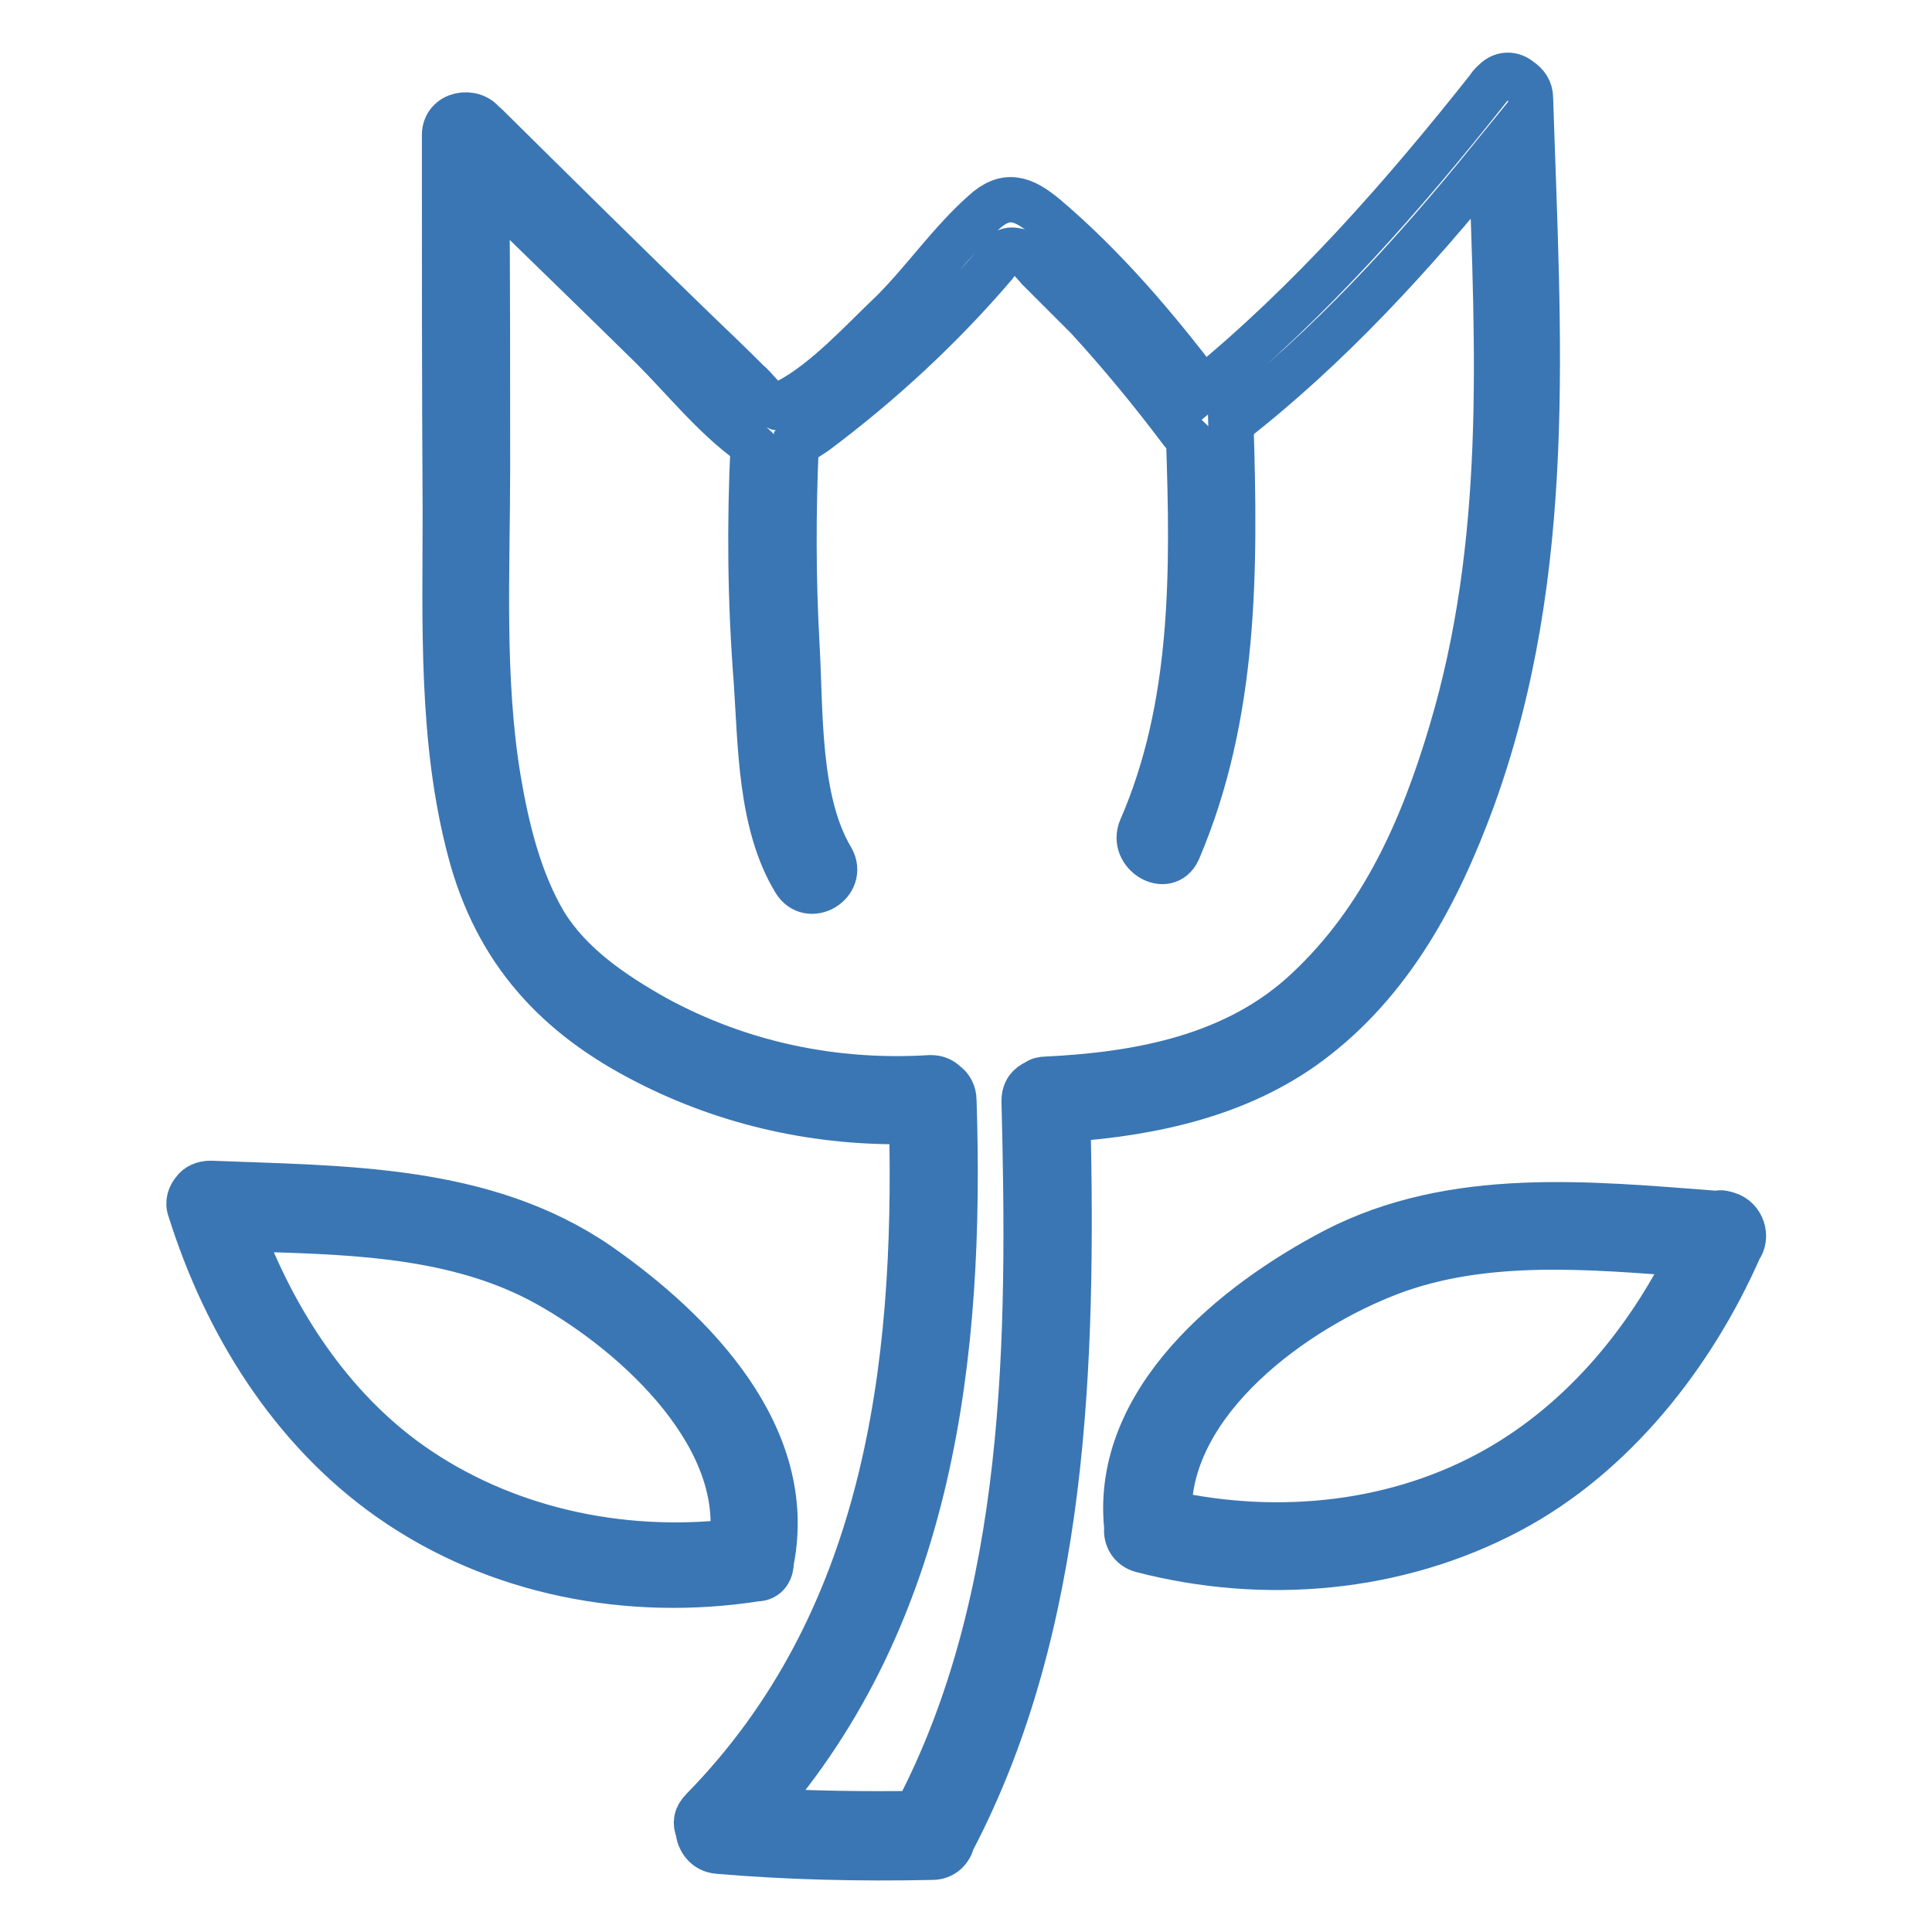
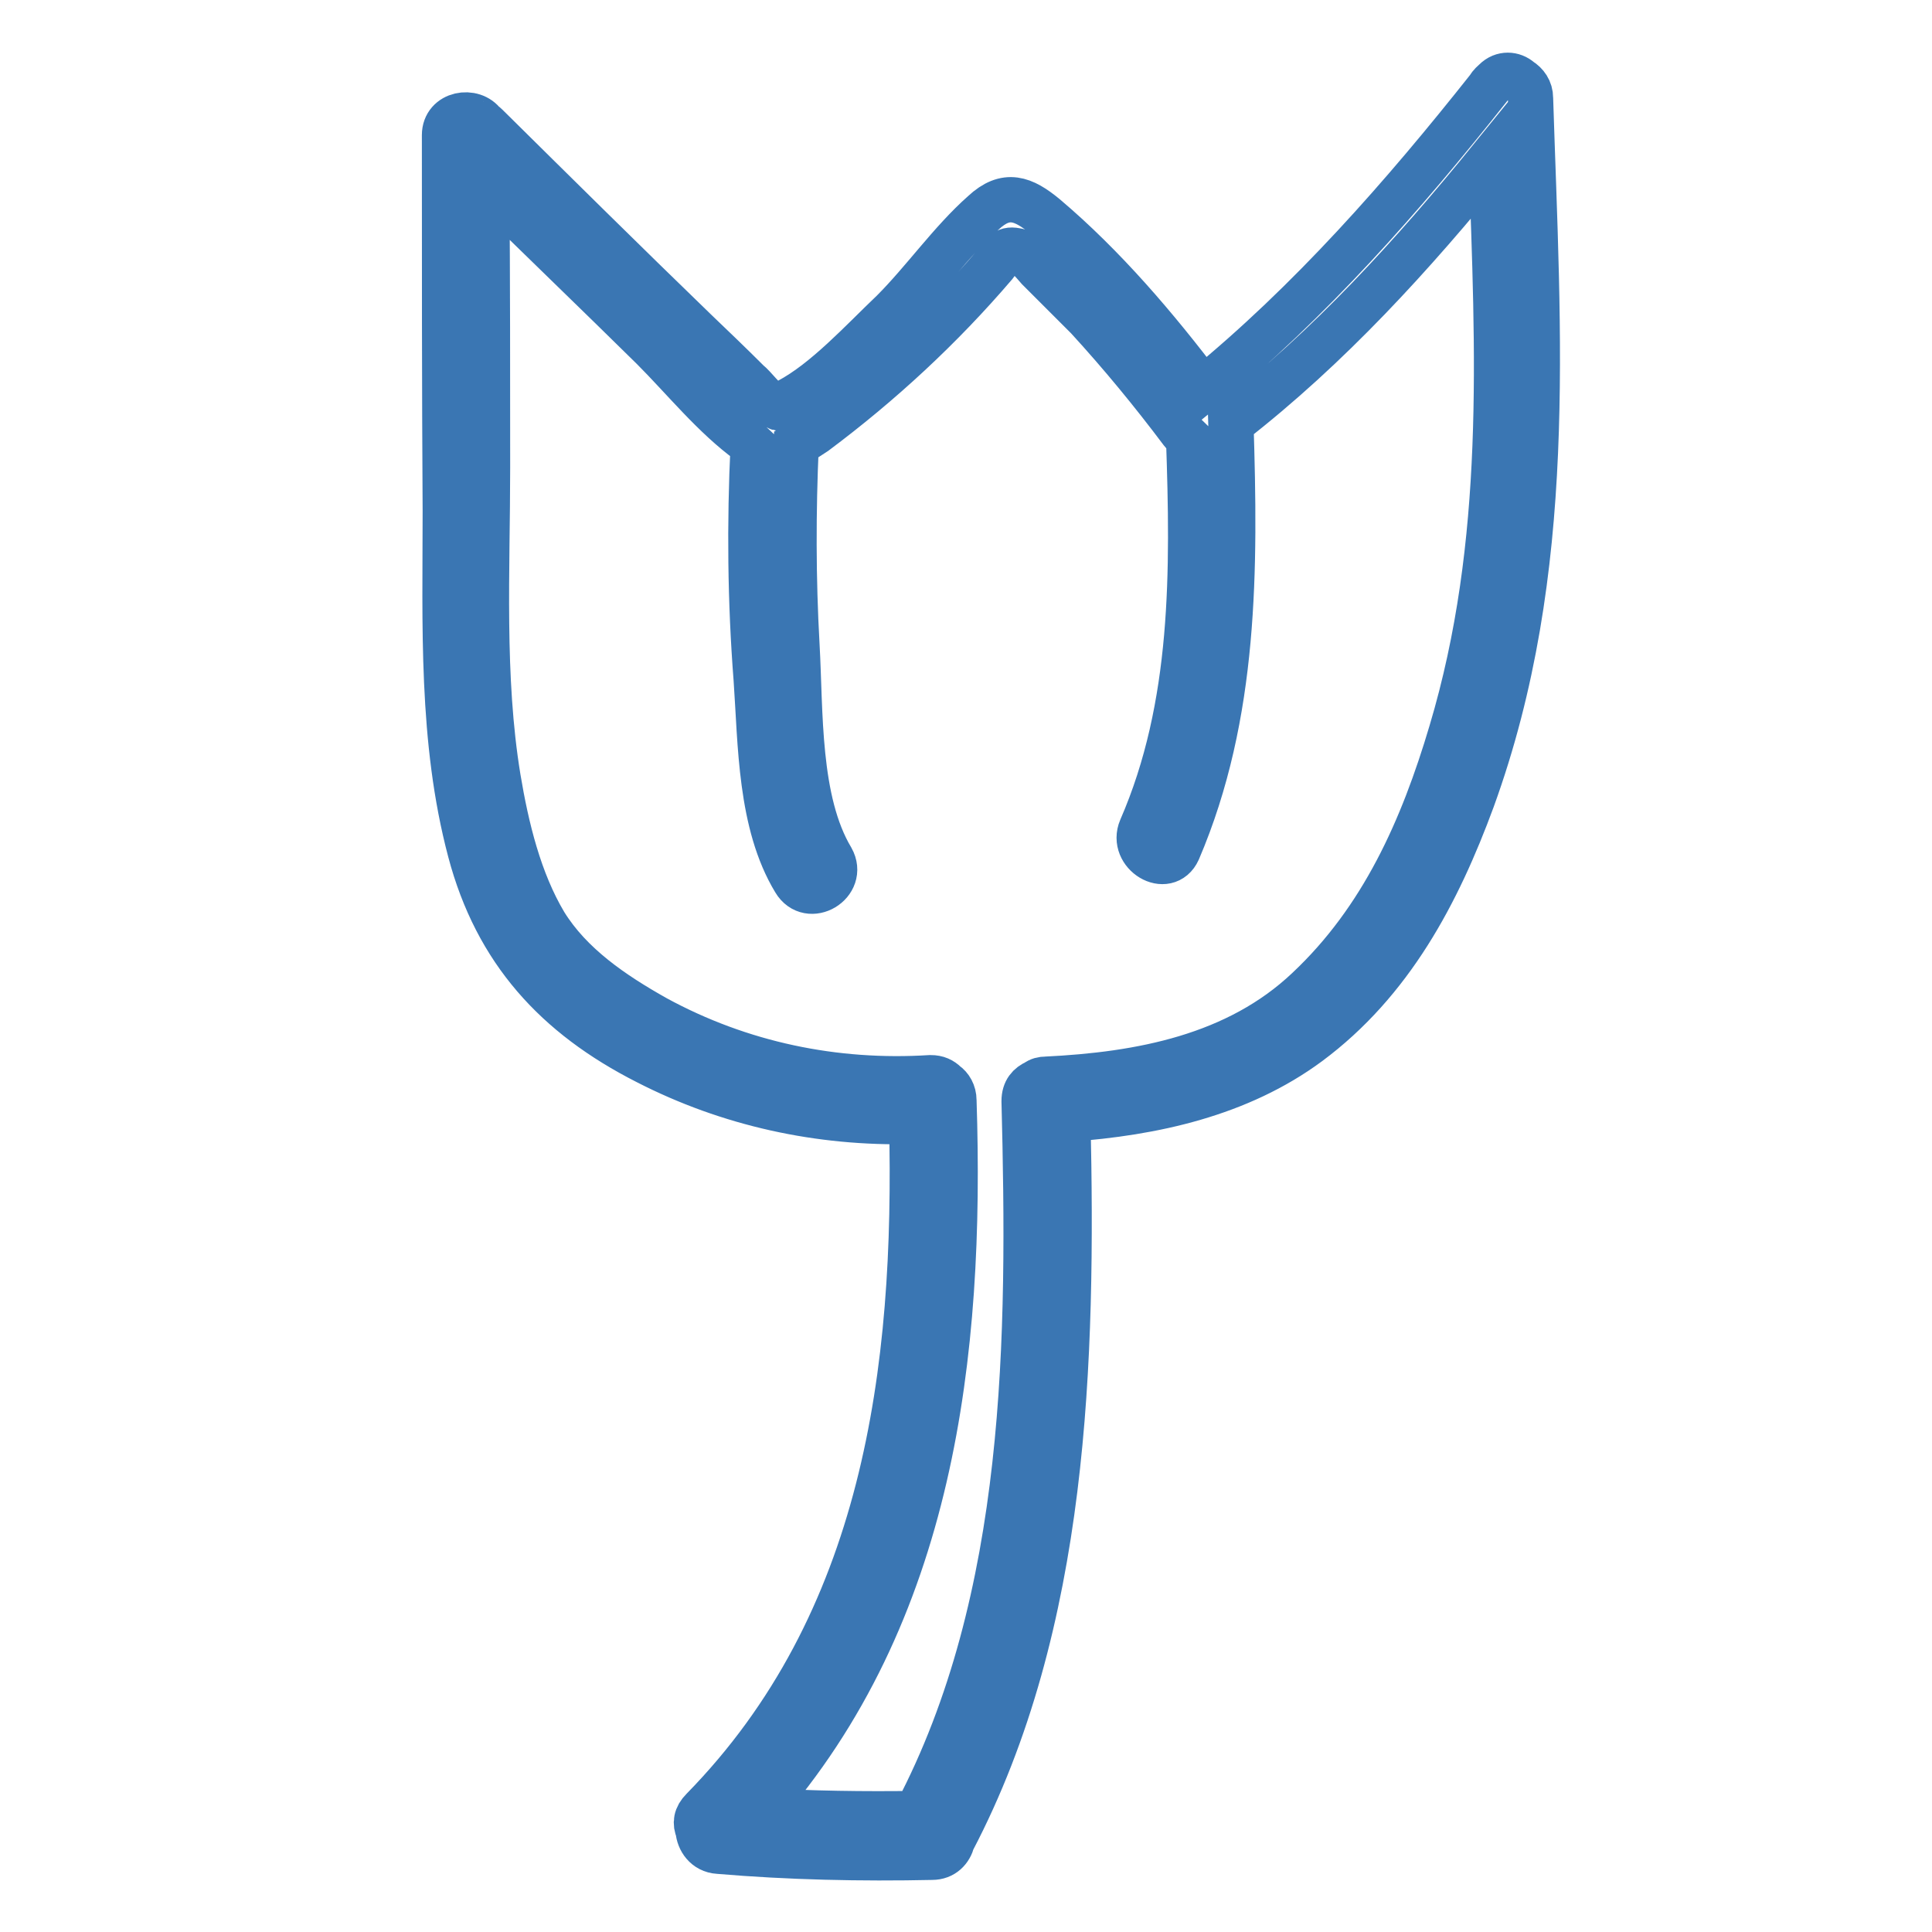
<svg xmlns="http://www.w3.org/2000/svg" version="1.1" x="0px" y="0px" viewBox="0 0 256 256" enable-background="new 0 0 256 256" xml:space="preserve">
  <g>
    <path stroke-width="6" fill-opacity="0" stroke="#3a76b3" d="M141.5,148.3c11.3-0.8,22.7-3.3,31.9-10.1c10.9-8.1,17.1-19.8,21.7-32.3c11-30.3,8.7-61.3,7.7-92.9 c0-1.1-0.6-1.9-1.4-2.4c-0.9-0.8-2.3-0.9-3.3,0.1c-0.3,0.3-0.6,0.5-0.8,0.9c-11.4,14.4-23.7,28.4-37.9,40 c-6.2-8.2-13.1-16.3-20.9-22.9c-2.9-2.4-5.2-3.3-8.2-0.5c-4.3,3.8-7.9,9-12,13.1c-4.1,3.9-8.9,9.2-13.8,11.8 c-2.2,1-0.5,1.3-2.2,0.5c-1.1-0.5-2.3-2.3-3.2-3c-2.3-2.3-4.7-4.6-7-6.8c-9.3-9-18.4-18-27.6-27.1c-0.1-0.1-0.3-0.3-0.4-0.3 c-1.4-2-5.2-1.4-5.2,1.5c0,16.6,0,33.2,0.1,49.8c0,15-0.6,30.4,3.3,45.1c3.5,13.2,11.4,21.8,23.4,27.9c10.9,5.6,22.9,8.2,35.1,7.9 c0.8,33.1-3.5,66.5-27.7,91.2c-0.9,0.9-1,1.8-0.6,2.7c0.1,1.3,1,2.7,2.7,2.8c9.4,0.8,18.9,1,28.3,0.8c1.5,0,2.4-1,2.7-2.2 C141.3,215.1,142.2,180.3,141.5,148.3z M121.4,240.3c-7,0.1-13.9,0-20.8-0.4c22.9-26,26.9-60.4,25.8-94.1c0-1-0.5-1.8-1.1-2.2 c-0.5-0.5-1.1-0.8-2-0.8c-12.7,0.8-25.2-1.8-36.4-7.9c-5.7-3.2-11.3-7-14.7-12.5c-3.4-5.7-5.1-12.7-6.2-19.3 c-2.2-13.4-1.4-27.5-1.4-41.1c0-12.4,0-24.8-0.1-37.4c7.3,7.2,14.7,14.3,22,21.5c4.1,4.1,8.1,9.1,12.8,12.5 c0.1,0.1,0.4,0.3,0.5,0.4c-0.5,10.4-0.4,20.7,0.4,31c0.6,8.6,0.5,19.1,5.1,26.7c1.9,3.2,6.7,0.3,4.9-2.9 c-4.6-7.7-4.1-19.5-4.6-28.3c-0.5-8.9-0.5-17.7-0.1-26.6c0.8-0.5,1.6-1,2.5-1.6c8.7-6.5,16.7-13.9,23.8-22.2c1-1.3,1.3-2.2,2.8-1.9 c1.1,0.1,2.3,1.6,3,2.4l6.5,6.5c4.4,4.8,8.6,9.9,12.5,15.1c0.3,0.4,0.6,0.6,0.9,0.9c0.6,17.5,0.8,35.4-6.3,51.7 c-1.4,3.3,3.4,6.2,4.9,2.9c7.7-18,7.6-37.4,7-56.6C176.1,46,187.2,33.8,197.6,21c0.9,25.6,2.2,50.9-5.3,76 c-3.8,12.8-9.1,24.8-19,34.1c-9.4,8.9-22.2,11.3-34.7,11.9c-0.5,0-0.9,0.1-1.3,0.4c-0.9,0.4-1.6,1.1-1.6,2.5 C136.5,177.1,136.4,211.8,121.4,240.3L121.4,240.3z" />
-     <path stroke-width="6" fill-opacity="0" stroke="#3a76b3" d="M102.2,206.9c3.3-16.6-10.3-30.5-22.9-39.3c-15.1-10.4-33.8-10.1-51.4-10.8c-1,0-1.8,0.4-2.2,1 c-0.5,0.6-0.9,1.5-0.5,2.5c4.7,15,13.4,29.1,26.5,38.3c14.1,9.9,31.8,13.2,48.5,10.6C101.7,209.2,102.2,208,102.2,206.9z M54.4,194 c-10.6-7.5-18.1-19-22.6-31.2c13.4,0.4,27.6,0.5,39.7,6.8c11.7,6.2,27.4,20,25.5,34.7C82,206,66.6,202.6,54.4,194L54.4,194z  M228.9,160.9c-0.4-0.1-0.9-0.3-1.3-0.1c-17.1-1.3-35-3.2-50.7,4.9c-13.4,7-29.3,19.9-27.6,36.6v0.3c-0.1,1.1,0.5,2.4,2,2.8 c16.2,4.2,33.8,2.7,48.7-5.2c13.8-7.3,24.3-20.7,30.5-34.8C231.6,163.9,230.9,161.5,228.9,160.9z M198.6,194.5 c-13.2,7.6-29.1,9.2-43.7,6c-0.1-15,16.7-27.1,29.4-31.9c12.5-4.7,26.5-3.4,39.7-2.4C218.4,177.6,209.9,188,198.6,194.5 L198.6,194.5z" />
  </g>
</svg>